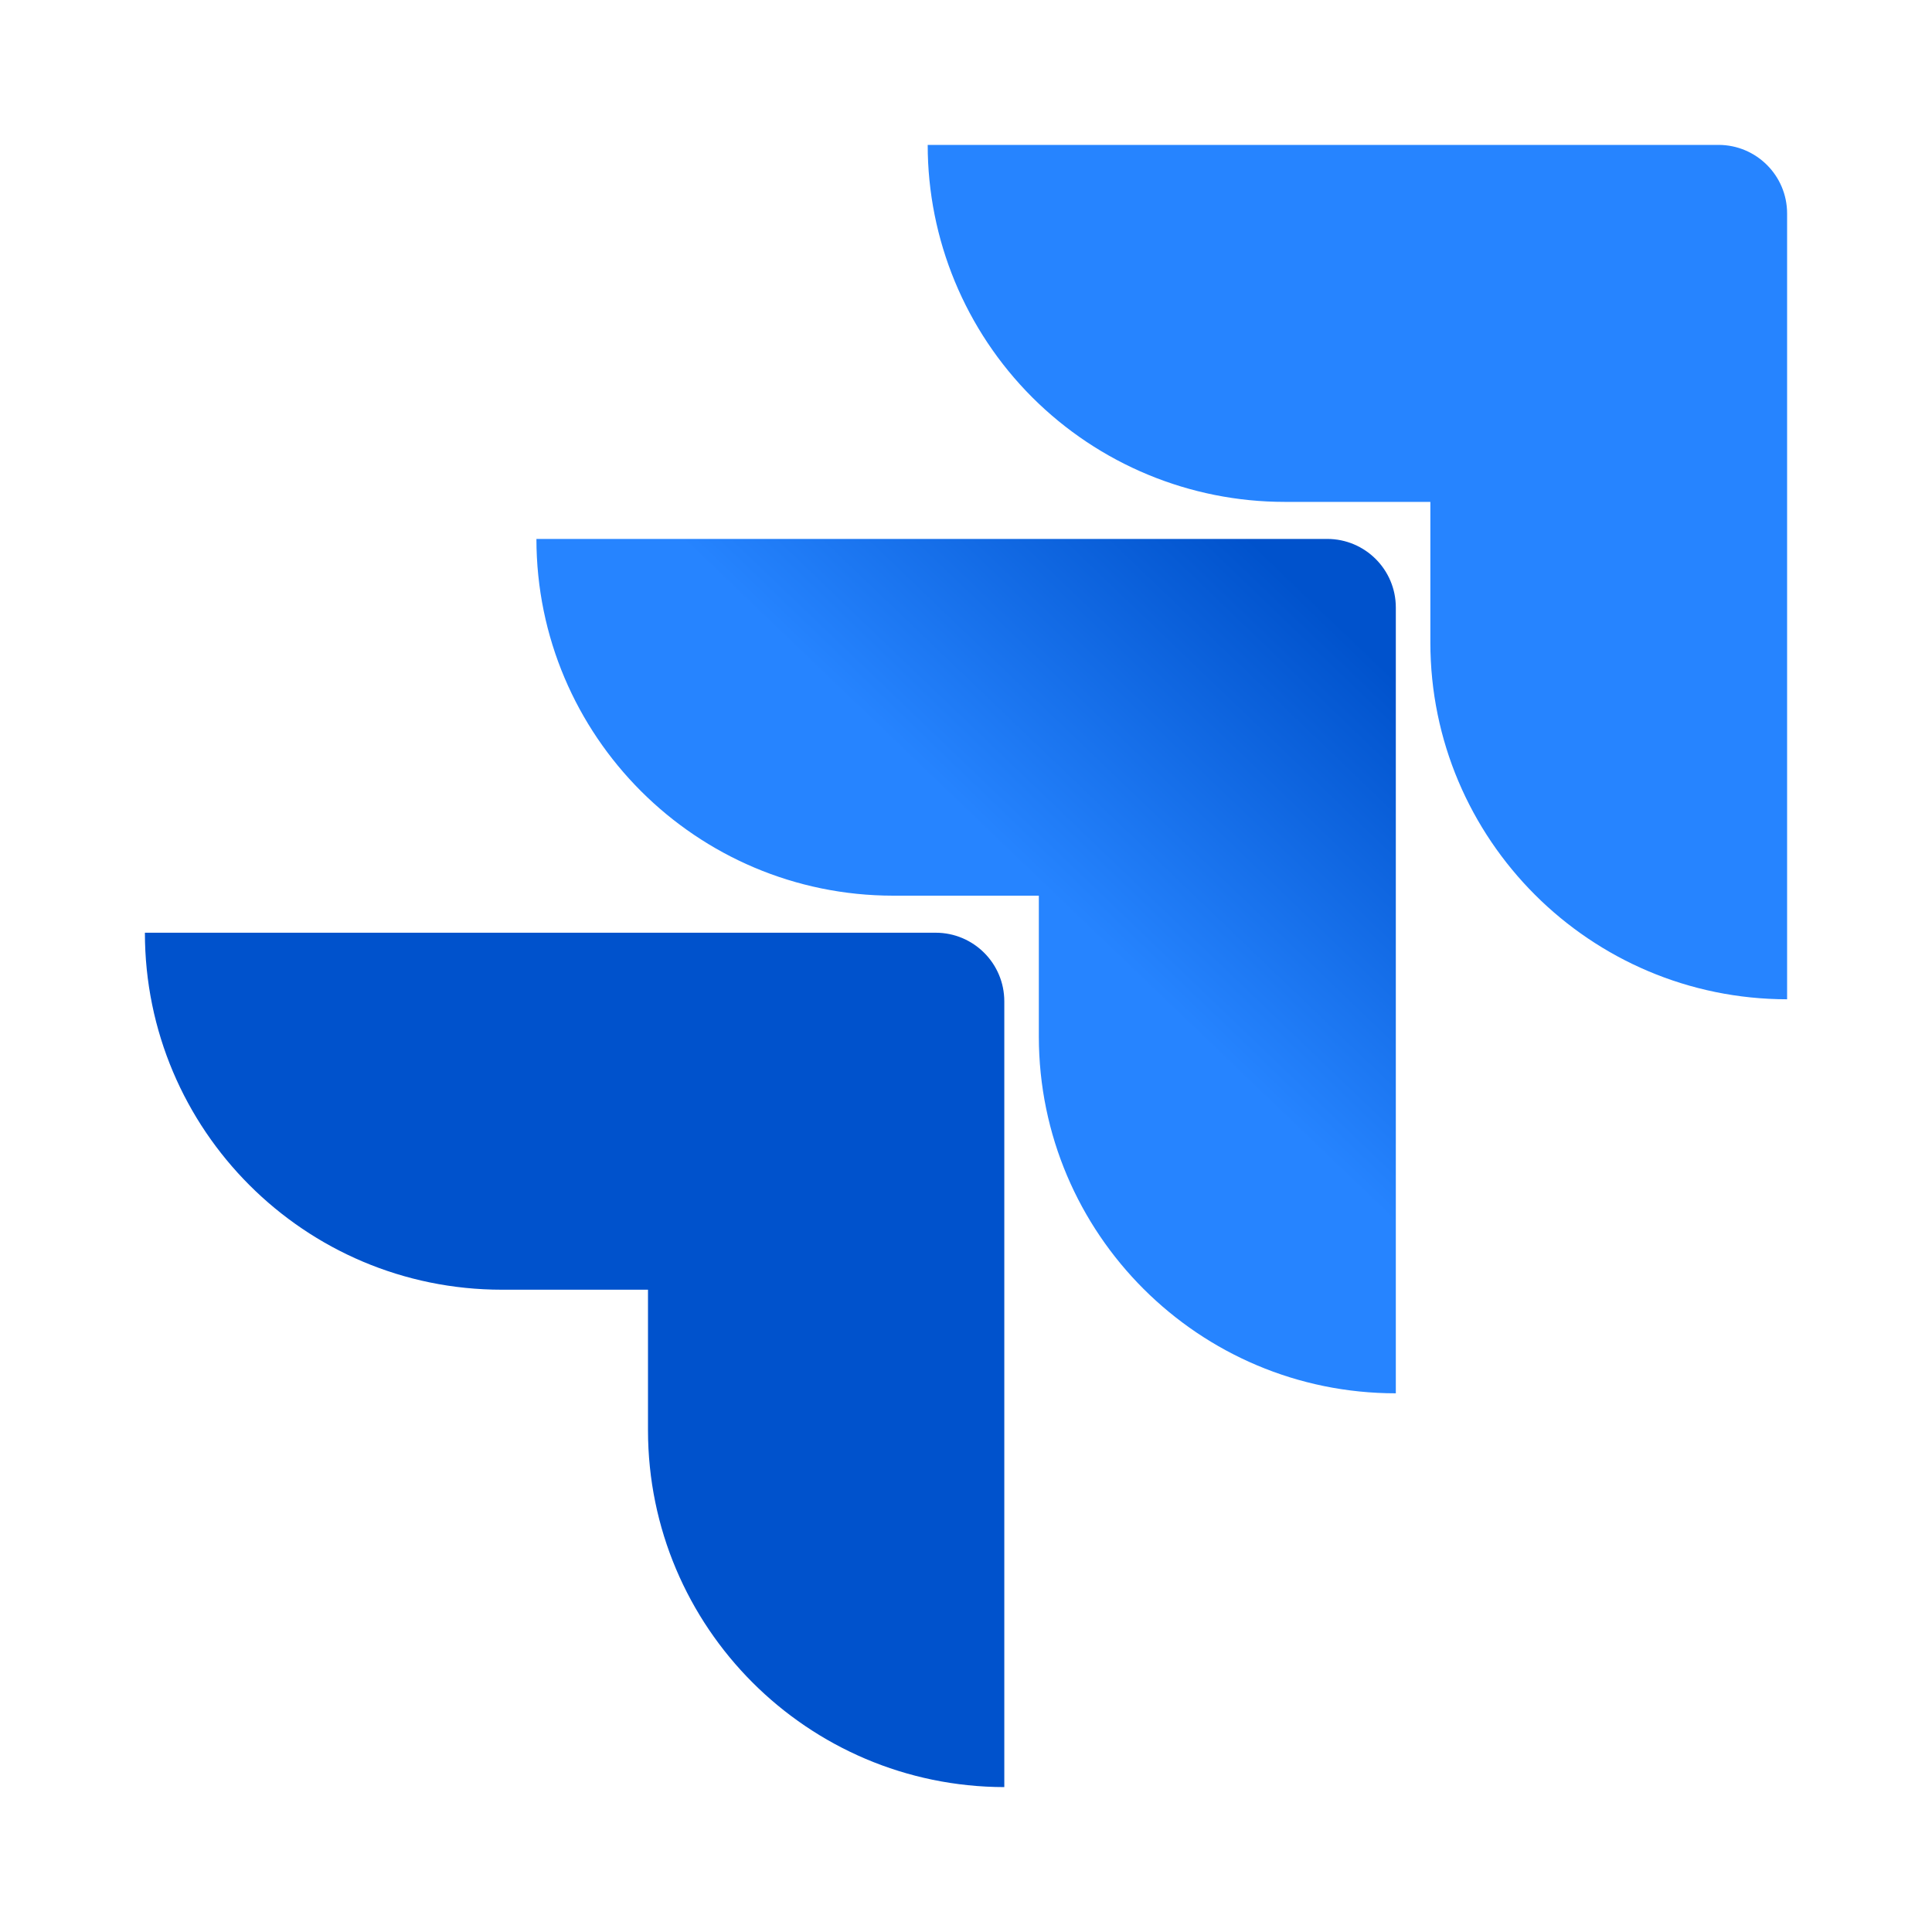
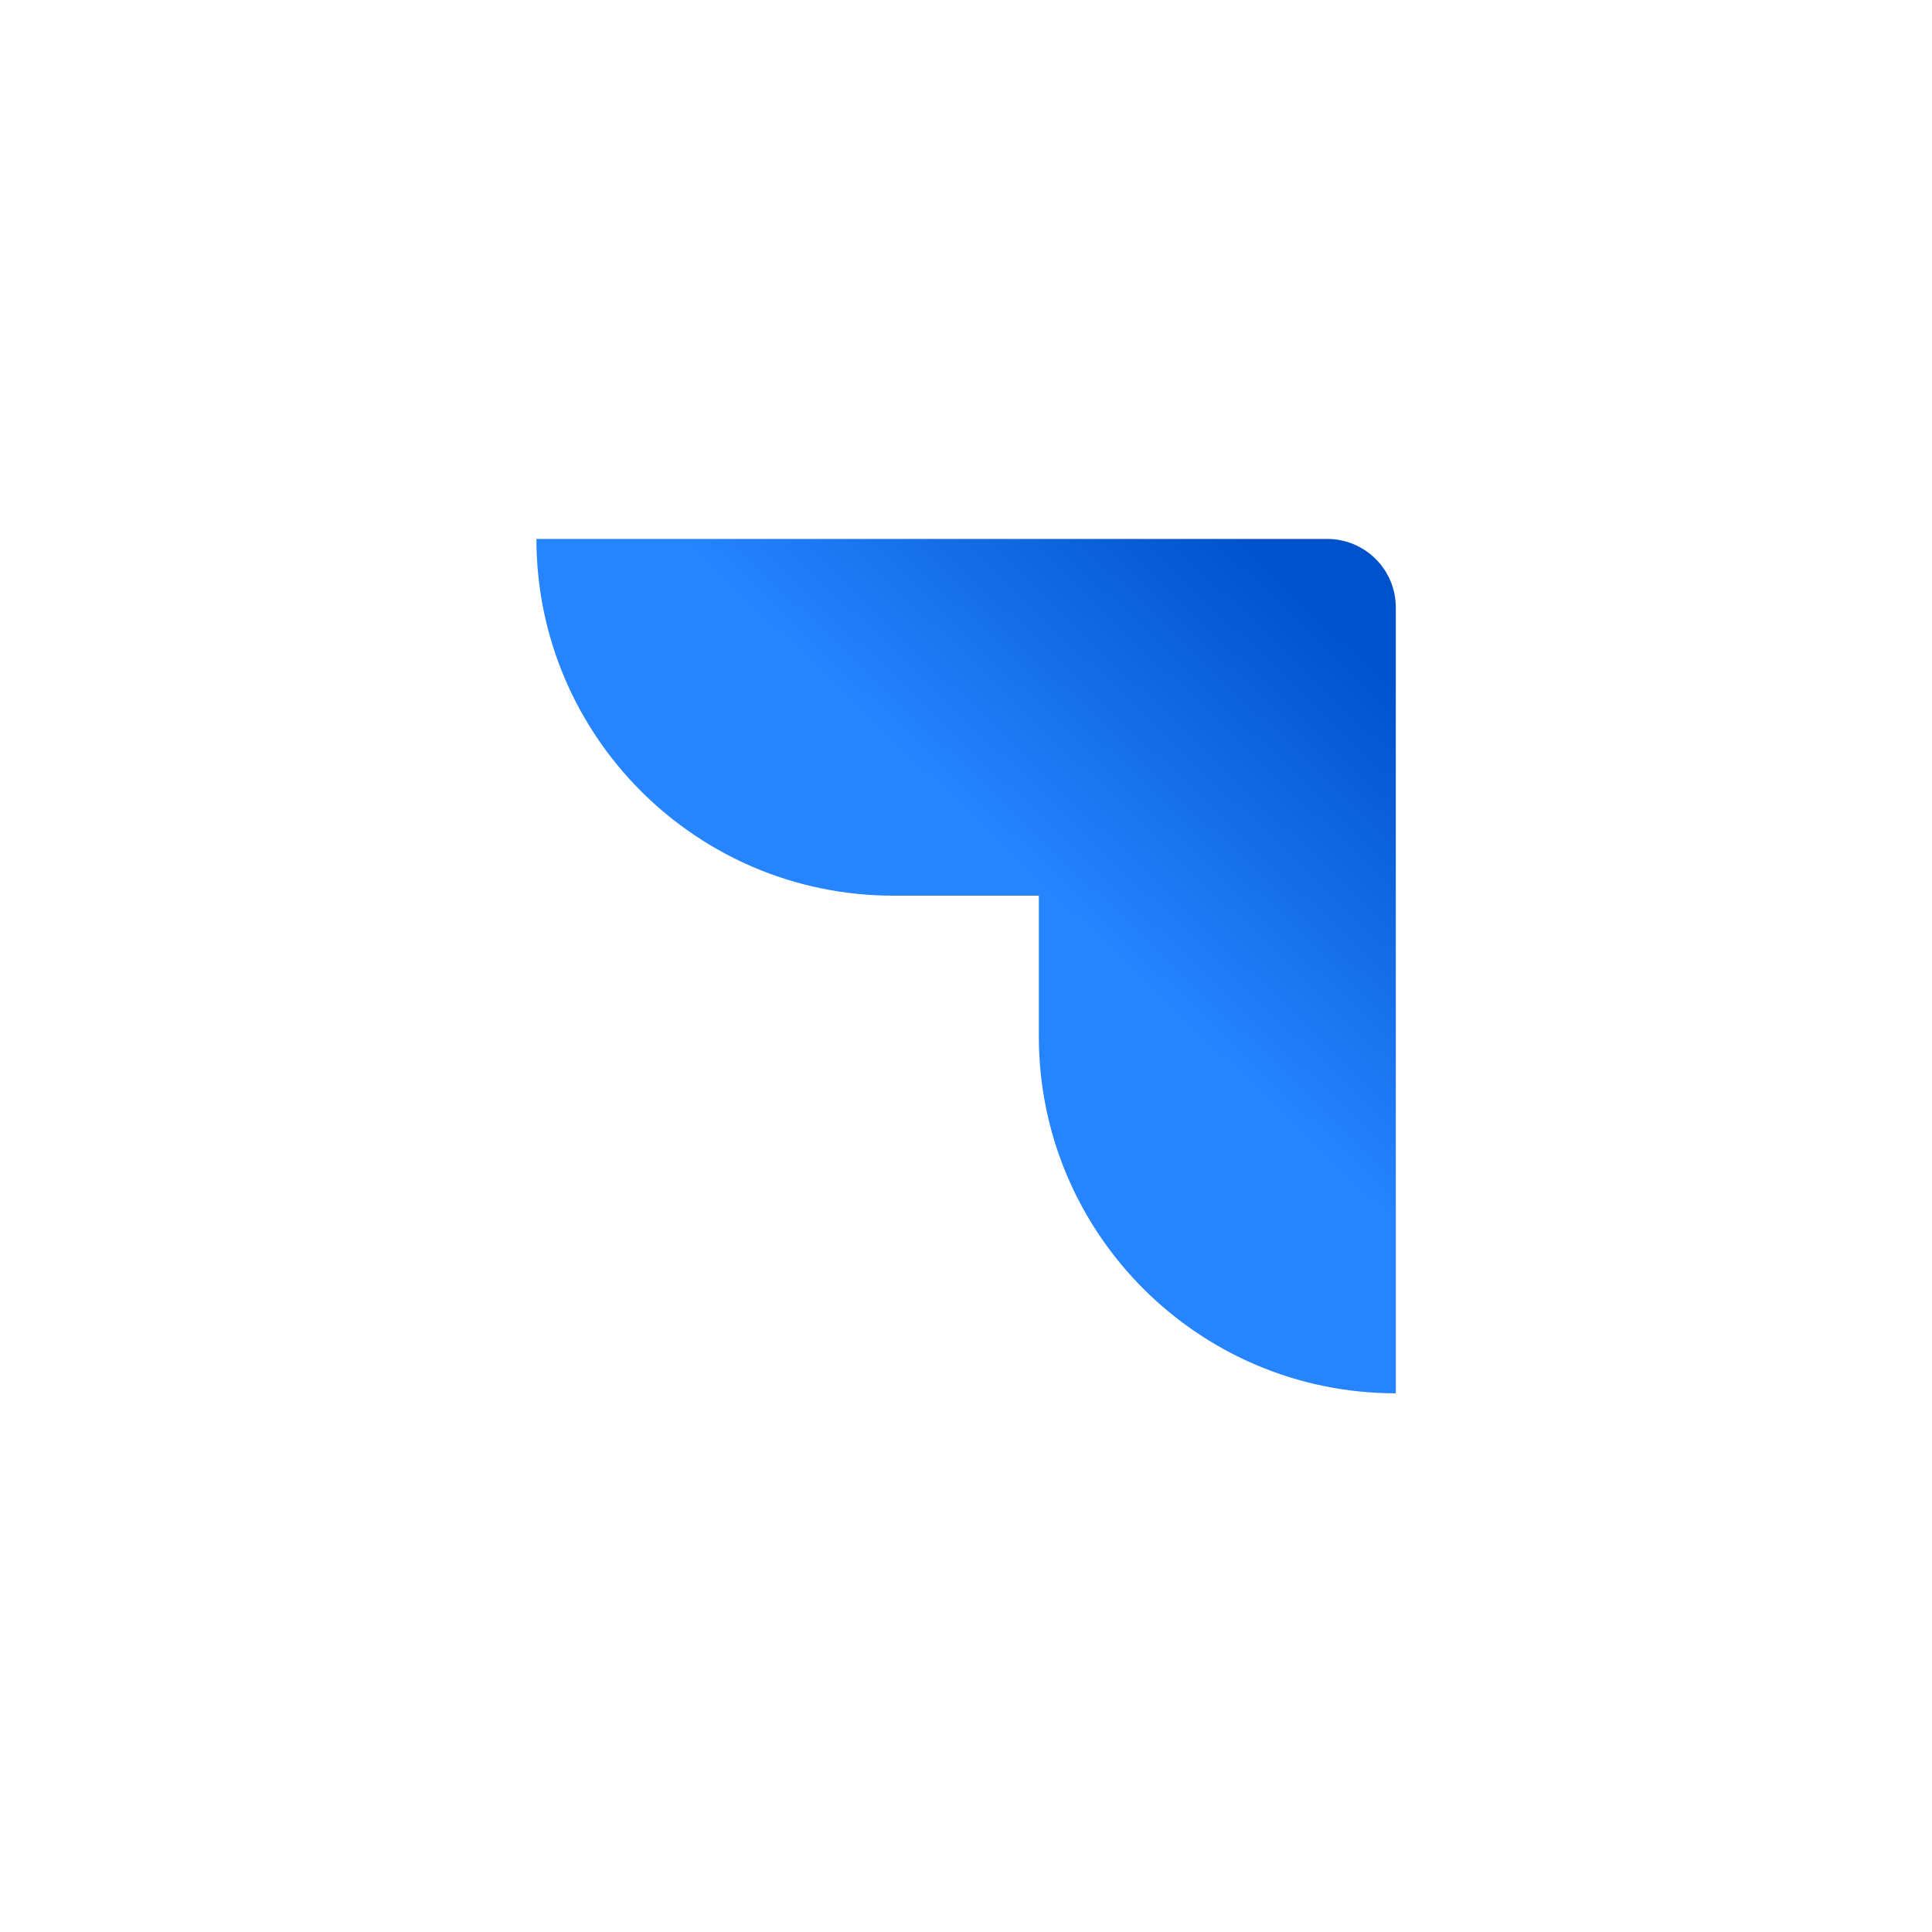
<svg xmlns="http://www.w3.org/2000/svg" width="40" height="40" viewBox="0 0 40 40" fill="none">
-   <path d="M35.579 3H19.207C19.207 4.96 19.985 6.84 21.371 8.226C22.758 9.612 24.637 10.391 26.598 10.391H29.614V13.303C29.616 17.381 32.922 20.686 37 20.689V4.42C37 3.636 36.364 3 35.579 3Z" fill="#2684FF" />
  <path d="M27.478 11.158H11.106C11.108 15.236 14.414 18.541 18.492 18.544H21.508V21.465C21.513 25.543 24.82 28.847 28.899 28.847V12.578C28.899 11.794 28.263 11.158 27.478 11.158Z" fill="url(#paint0_linear_11716_346644)" />
-   <path d="M19.372 19.311H3C3 23.393 6.309 26.702 10.391 26.702H13.416V29.614C13.419 33.688 16.718 36.992 20.793 37V20.732C20.793 19.947 20.157 19.311 19.372 19.311Z" fill="url(#paint1_linear_11716_346644)" />
  <defs>
    <linearGradient id="paint0_linear_11716_346644" x1="24.936" y1="7.724" x2="18.014" y2="14.947" gradientUnits="userSpaceOnUse">
      <stop offset="0.18" stop-color="#0052CC" />
      <stop offset="1" stop-color="#2684FF" />
    </linearGradient>
    <linearGradient id="paint1_linear_11716_346644" x1="521.209" y1="483.013" x2="223.81" y2="777.333" gradientUnits="userSpaceOnUse">
      <stop offset="0.18" stop-color="#0052CC" />
      <stop offset="1" stop-color="#2684FF" />
    </linearGradient>
  </defs>
</svg>